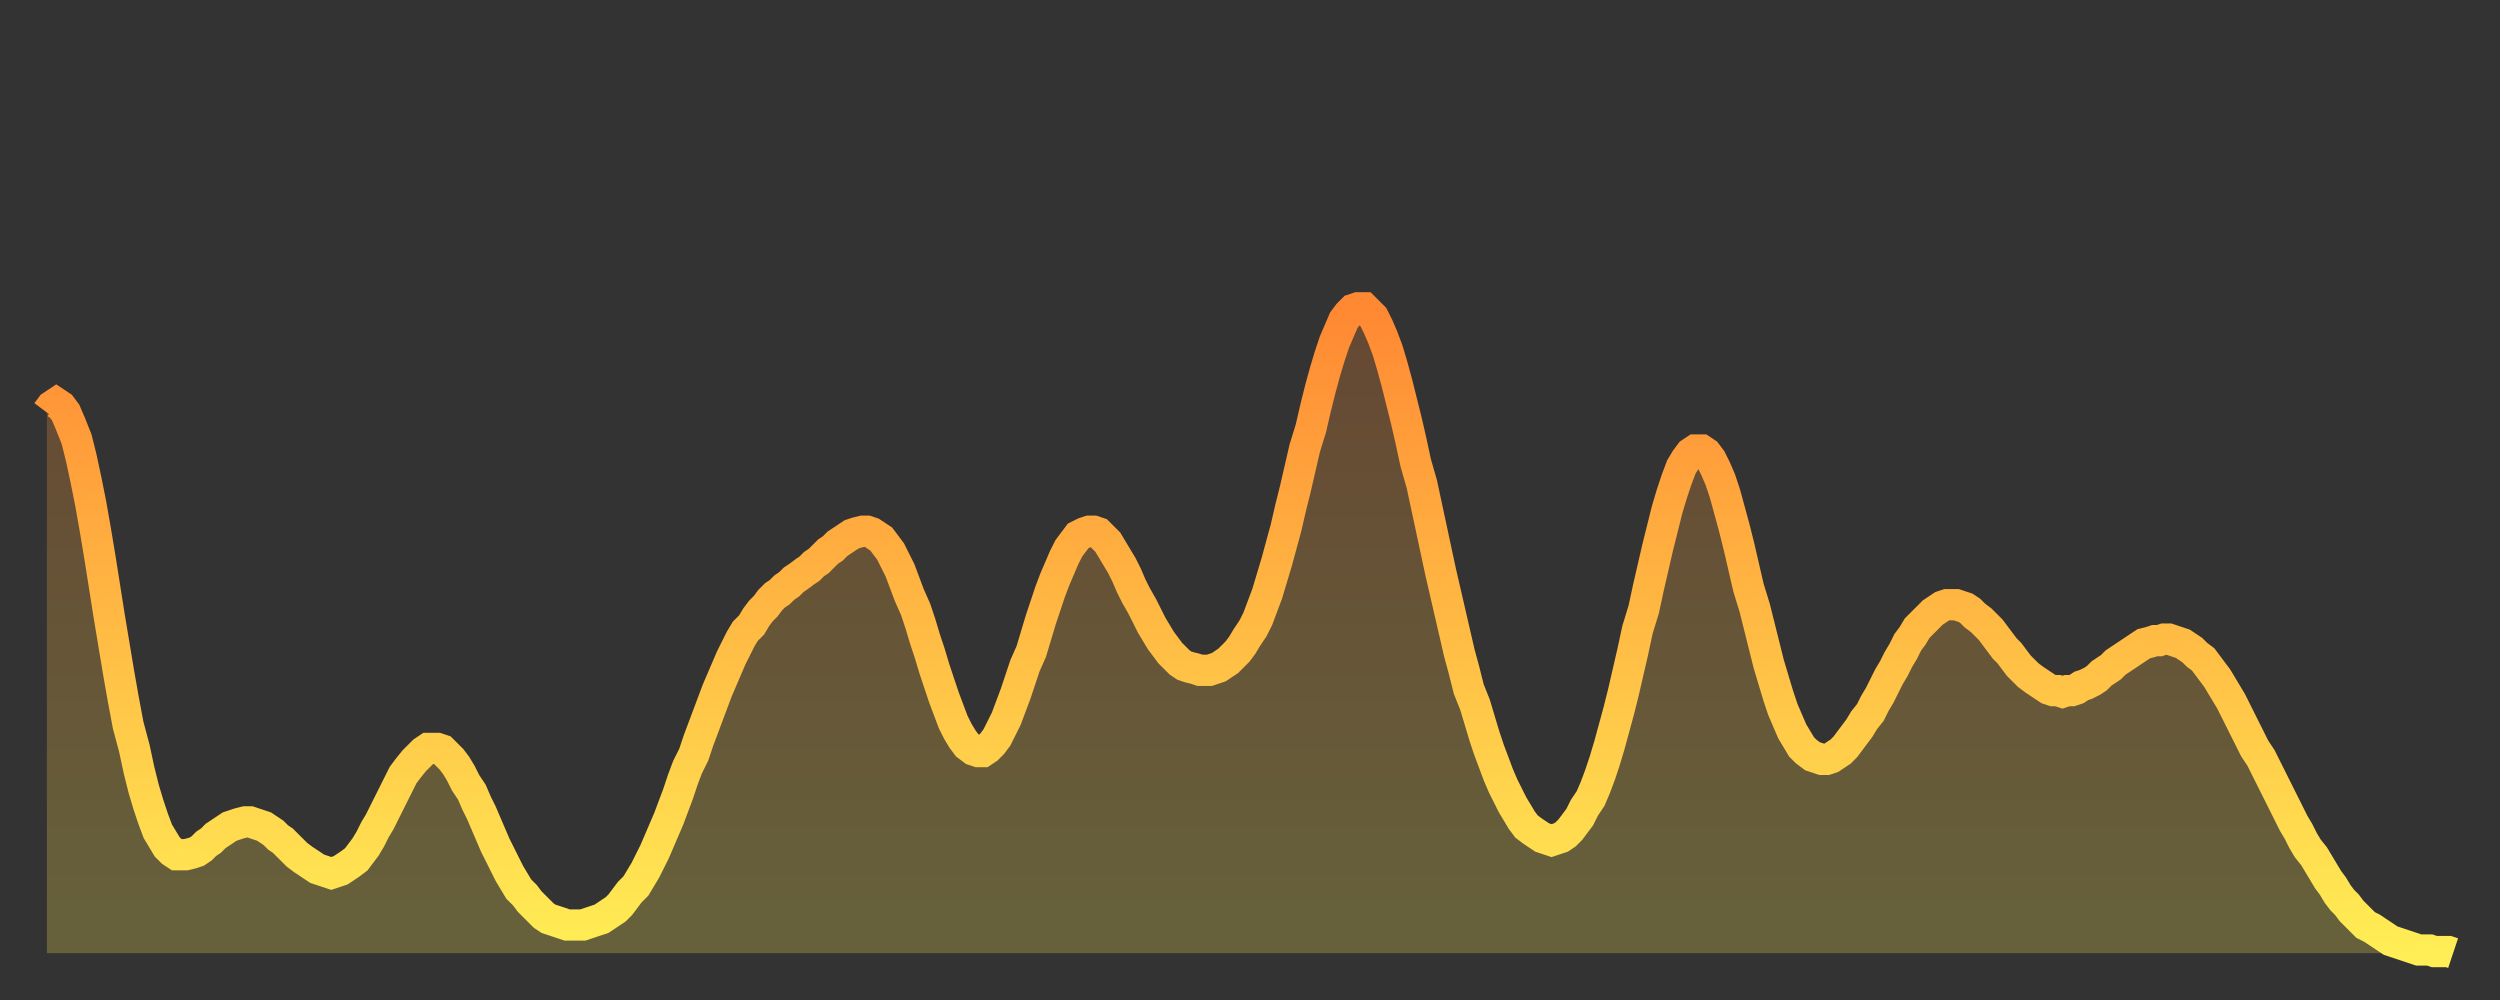
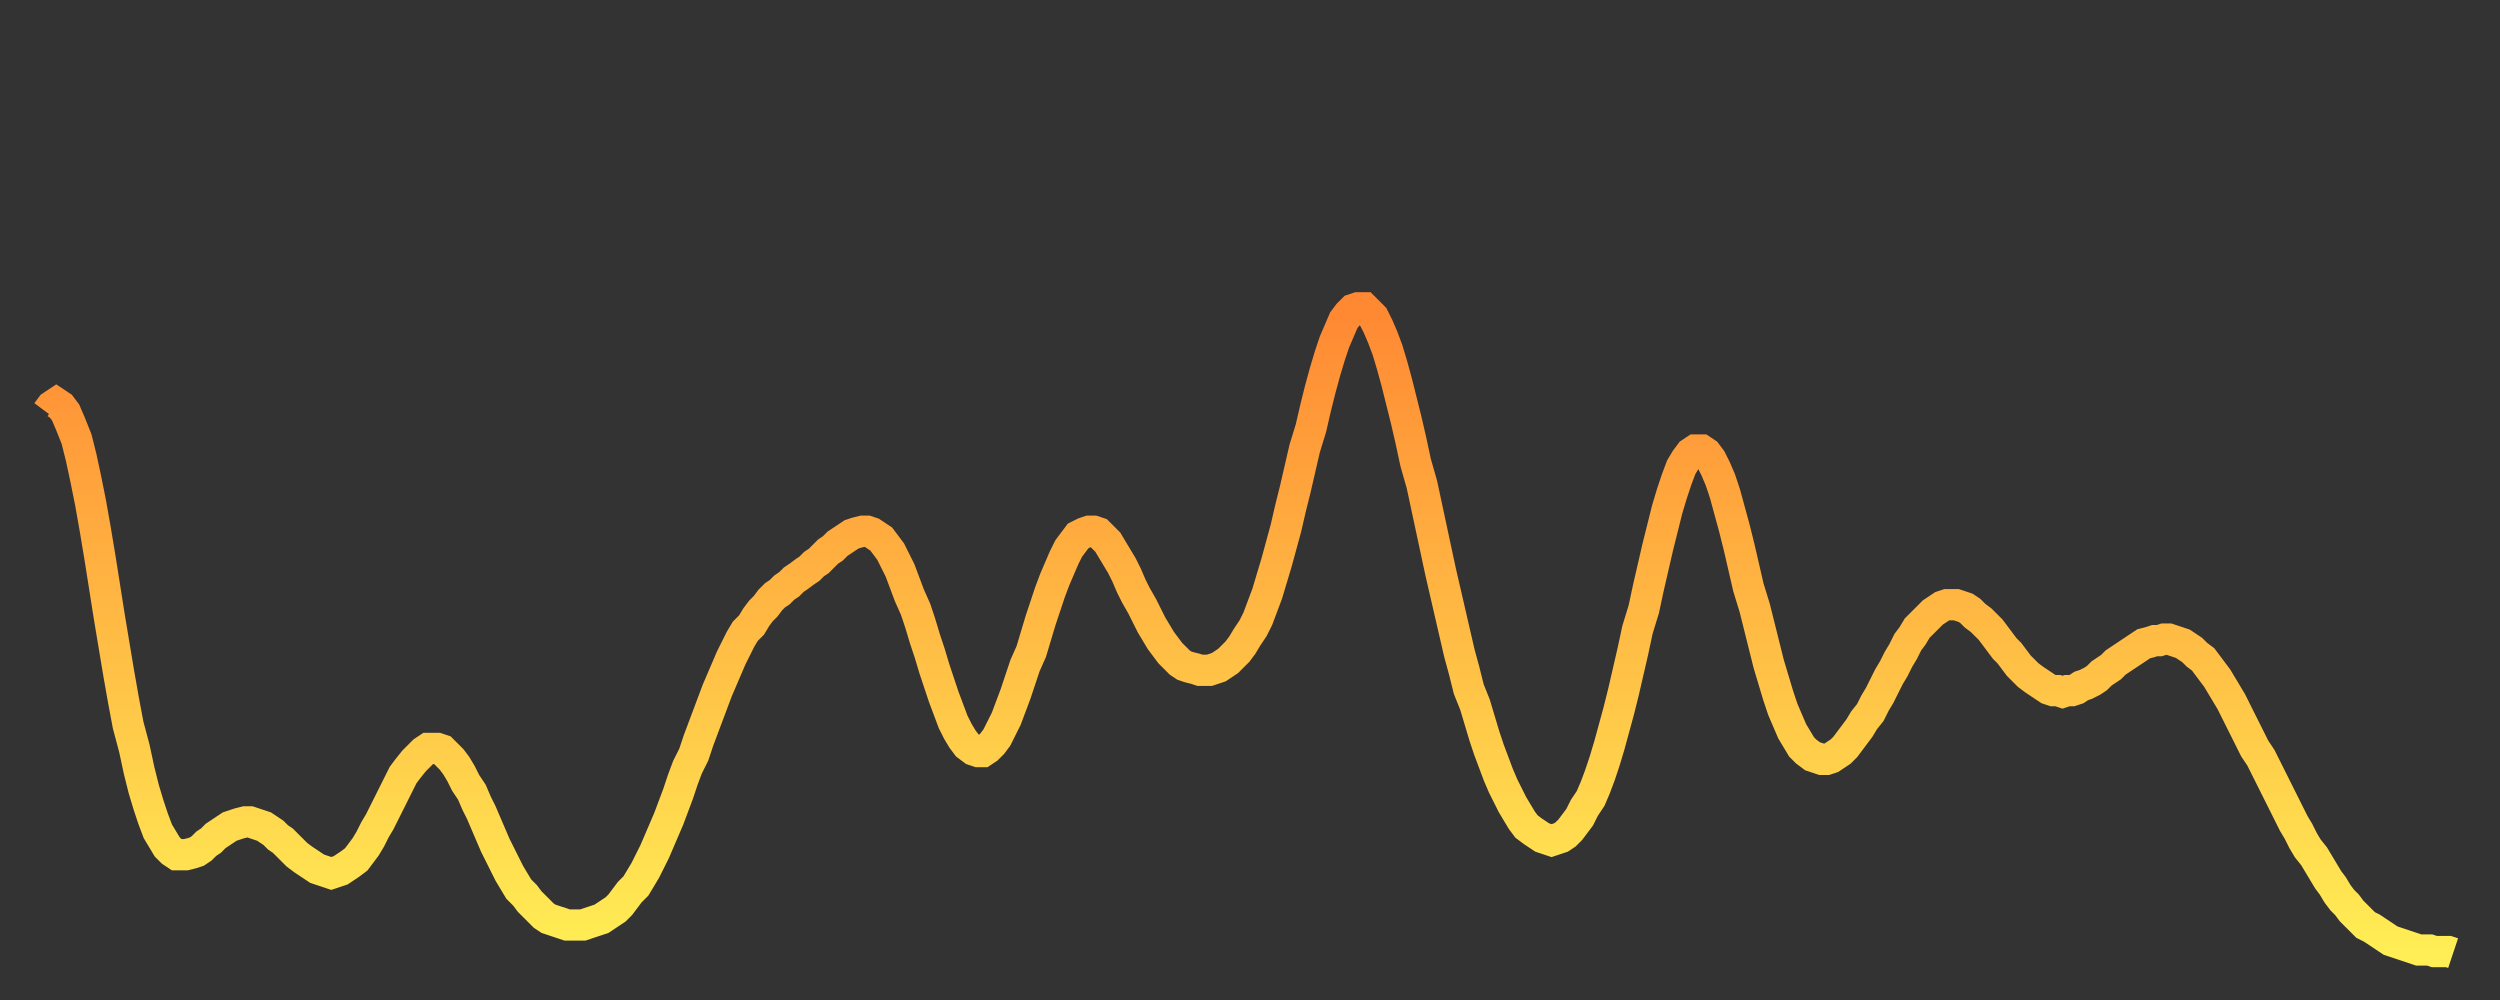
<svg xmlns="http://www.w3.org/2000/svg" baseProfile="full" height="64" version="1.1" width="160">
  <rect width="100%" height="100%" fill="#333333" stroke="none" />
  <defs>
    <linearGradient id="id47504" x1="0" x2="0" y1="0" y2="1">
      <stop offset="0%" stop-color="#ff8833" />
      <stop offset="50%" stop-color="#ffbb44" />
      <stop offset="100%" stop-color="#ffee55" />
    </linearGradient>
  </defs>
  <g transform="translate(3,3)">
    <g>
      <path d="M 0.0 23.4 0.3 23.0 0.6 22.8 0.9 23.0 1.2 23.4 1.5 24.1 1.9 25.1 2.2 26.3 2.5 27.7 2.8 29.2 3.1 30.9 3.4 32.7 3.7 34.6 4.0 36.5 4.3 38.3 4.6 40.1 4.9 41.8 5.2 43.4 5.6 44.9 5.9 46.3 6.2 47.5 6.5 48.5 6.8 49.4 7.1 50.2 7.4 50.7 7.7 51.2 8.0 51.5 8.3 51.7 8.6 51.7 8.9 51.7 9.3 51.6 9.6 51.5 9.9 51.3 10.2 51.0 10.5 50.8 10.8 50.5 11.1 50.3 11.4 50.1 11.7 49.9 12.0 49.8 12.3 49.7 12.7 49.6 13.0 49.6 13.3 49.7 13.6 49.8 13.9 49.9 14.2 50.1 14.5 50.3 14.8 50.6 15.1 50.8 15.4 51.1 15.7 51.4 16.0 51.7 16.4 52.0 16.7 52.2 17.0 52.4 17.3 52.6 17.6 52.7 17.9 52.8 18.2 52.9 18.5 52.8 18.8 52.7 19.1 52.5 19.4 52.3 19.8 52.0 20.1 51.6 20.4 51.2 20.7 50.7 21.0 50.1 21.3 49.6 21.6 49.0 21.9 48.4 22.2 47.8 22.5 47.2 22.8 46.6 23.1 46.2 23.5 45.7 23.8 45.4 24.1 45.1 24.4 44.9 24.7 44.9 25.0 44.9 25.3 45.0 25.6 45.3 25.9 45.6 26.2 46.0 26.5 46.5 26.8 47.1 27.2 47.7 27.5 48.4 27.8 49.0 28.1 49.7 28.4 50.4 28.7 51.1 29.0 51.7 29.3 52.3 29.6 52.9 29.9 53.4 30.2 53.9 30.6 54.3 30.9 54.7 31.2 55.0 31.5 55.3 31.8 55.6 32.1 55.8 32.4 55.9 32.7 56.0 33.0 56.1 33.3 56.2 33.6 56.2 33.9 56.2 34.3 56.2 34.6 56.1 34.9 56.0 35.2 55.9 35.5 55.8 35.8 55.6 36.1 55.4 36.4 55.2 36.7 54.9 37.0 54.5 37.3 54.1 37.7 53.7 38.0 53.2 38.3 52.7 38.6 52.1 38.9 51.5 39.2 50.8 39.5 50.1 39.8 49.4 40.1 48.6 40.4 47.8 40.7 46.9 41.0 46.1 41.4 45.3 41.7 44.4 42.0 43.6 42.3 42.8 42.6 42.0 42.9 41.2 43.2 40.5 43.5 39.8 43.8 39.1 44.1 38.5 44.4 37.9 44.7 37.4 45.1 37.0 45.4 36.5 45.7 36.1 46.0 35.8 46.3 35.4 46.6 35.1 46.9 34.9 47.2 34.6 47.5 34.4 47.8 34.1 48.1 33.9 48.5 33.6 48.8 33.4 49.1 33.1 49.4 32.9 49.7 32.6 50.0 32.3 50.3 32.1 50.6 31.8 50.9 31.6 51.2 31.4 51.5 31.2 51.8 31.1 52.2 31.0 52.5 31.0 52.8 31.1 53.1 31.3 53.4 31.5 53.7 31.9 54.0 32.3 54.3 32.9 54.6 33.5 54.9 34.3 55.2 35.1 55.6 36.0 55.9 36.9 56.2 37.9 56.5 38.8 56.8 39.8 57.1 40.7 57.4 41.6 57.7 42.4 58.0 43.2 58.3 43.8 58.6 44.3 58.9 44.7 59.3 45.0 59.6 45.1 59.9 45.1 60.2 44.9 60.5 44.6 60.8 44.2 61.1 43.6 61.4 43.0 61.7 42.2 62.0 41.4 62.3 40.5 62.6 39.6 63.0 38.7 63.3 37.7 63.6 36.7 63.9 35.8 64.2 34.9 64.5 34.1 64.8 33.4 65.1 32.7 65.4 32.1 65.7 31.7 66.0 31.3 66.4 31.1 66.7 31.0 67.0 31.0 67.3 31.1 67.6 31.4 67.9 31.7 68.2 32.2 68.5 32.7 68.8 33.2 69.1 33.8 69.4 34.5 69.7 35.1 70.1 35.8 70.4 36.4 70.7 37.0 71.0 37.5 71.3 38.0 71.6 38.4 71.9 38.8 72.2 39.1 72.5 39.4 72.8 39.6 73.1 39.7 73.5 39.8 73.8 39.9 74.1 39.9 74.4 39.9 74.7 39.8 75.0 39.7 75.3 39.5 75.6 39.3 75.9 39.0 76.2 38.7 76.5 38.3 76.8 37.8 77.2 37.2 77.5 36.6 77.8 35.8 78.1 35.0 78.4 34.0 78.7 33.0 79.0 31.9 79.3 30.8 79.6 29.5 79.9 28.3 80.2 27.0 80.5 25.7 80.9 24.4 81.2 23.1 81.5 21.9 81.8 20.8 82.1 19.8 82.4 18.9 82.7 18.2 83.0 17.5 83.3 17.1 83.6 16.8 83.9 16.7 84.3 16.7 84.6 17.0 84.9 17.3 85.2 17.9 85.5 18.6 85.8 19.4 86.1 20.4 86.4 21.5 86.7 22.7 87.0 23.9 87.3 25.2 87.6 26.6 88.0 28.0 88.3 29.4 88.6 30.8 88.9 32.2 89.2 33.6 89.5 34.9 89.8 36.2 90.1 37.5 90.4 38.8 90.7 39.9 91.0 41.1 91.4 42.1 91.7 43.1 92.0 44.1 92.3 45.0 92.6 45.8 92.9 46.6 93.2 47.3 93.5 47.9 93.8 48.5 94.1 49.0 94.4 49.5 94.7 49.9 95.1 50.2 95.4 50.4 95.7 50.6 96.0 50.7 96.3 50.8 96.6 50.7 96.9 50.6 97.2 50.4 97.5 50.1 97.8 49.7 98.1 49.3 98.4 48.7 98.8 48.1 99.1 47.4 99.4 46.6 99.7 45.7 100.0 44.7 100.3 43.6 100.6 42.5 100.9 41.3 101.2 40.0 101.5 38.7 101.8 37.3 102.2 36.0 102.5 34.6 102.8 33.3 103.1 32.0 103.4 30.8 103.7 29.6 104.0 28.6 104.3 27.7 104.6 26.9 104.9 26.4 105.2 26.0 105.5 25.8 105.9 25.8 106.2 26.0 106.5 26.4 106.8 27.0 107.1 27.7 107.4 28.6 107.7 29.7 108.0 30.8 108.3 32.0 108.6 33.3 108.9 34.6 109.3 35.9 109.6 37.1 109.9 38.3 110.2 39.5 110.5 40.5 110.8 41.5 111.1 42.4 111.4 43.1 111.7 43.8 112.0 44.3 112.3 44.8 112.6 45.1 113.0 45.4 113.3 45.5 113.6 45.6 113.9 45.6 114.2 45.5 114.5 45.3 114.8 45.1 115.1 44.8 115.4 44.4 115.7 44.0 116.0 43.6 116.3 43.1 116.7 42.6 117.0 42.0 117.3 41.5 117.6 40.9 117.9 40.3 118.2 39.8 118.5 39.2 118.8 38.7 119.1 38.1 119.4 37.7 119.7 37.2 120.1 36.8 120.4 36.5 120.7 36.2 121.0 36.0 121.3 35.8 121.6 35.7 121.9 35.7 122.2 35.7 122.5 35.8 122.8 35.9 123.1 36.1 123.4 36.4 123.8 36.7 124.1 37.0 124.4 37.3 124.7 37.7 125.0 38.1 125.3 38.5 125.6 38.8 125.9 39.2 126.2 39.6 126.5 39.9 126.8 40.2 127.2 40.5 127.5 40.7 127.8 40.9 128.1 41.1 128.4 41.2 128.7 41.2 129.0 41.3 129.3 41.2 129.6 41.2 129.9 41.1 130.2 40.9 130.5 40.8 130.9 40.6 131.2 40.4 131.5 40.1 131.8 39.9 132.1 39.7 132.4 39.4 132.7 39.2 133.0 39.0 133.3 38.8 133.6 38.6 133.9 38.4 134.2 38.2 134.6 38.1 134.9 38.0 135.2 38.0 135.5 37.9 135.8 37.9 136.1 38.0 136.4 38.1 136.7 38.2 137.0 38.4 137.3 38.6 137.6 38.9 138.0 39.2 138.3 39.6 138.6 40.0 138.9 40.4 139.2 40.9 139.5 41.4 139.8 41.9 140.1 42.5 140.4 43.1 140.7 43.7 141.0 44.3 141.3 44.9 141.7 45.5 142.0 46.1 142.3 46.7 142.6 47.3 142.9 47.9 143.2 48.5 143.5 49.1 143.8 49.7 144.1 50.2 144.4 50.8 144.7 51.3 145.1 51.8 145.4 52.3 145.7 52.8 146.0 53.3 146.3 53.7 146.6 54.2 146.9 54.6 147.2 54.9 147.5 55.3 147.8 55.6 148.1 55.9 148.4 56.2 148.8 56.4 149.1 56.6 149.4 56.8 149.7 57.0 150.0 57.2 150.3 57.3 150.6 57.4 150.9 57.5 151.2 57.6 151.5 57.7 151.8 57.8 152.1 57.8 152.5 57.8 152.8 57.9 153.1 57.9 153.4 57.9 153.7 57.9 154.0 58.0" fill="none" id="graph-curve" opacity="1" stroke="url(#id47504)" stroke-width="2" />
-       <path d="M 0 58 L 0.0 23.4 0.3 23.0 0.6 22.8 0.9 23.0 1.2 23.4 1.5 24.1 1.9 25.1 2.2 26.3 2.5 27.7 2.8 29.2 3.1 30.9 3.4 32.7 3.7 34.6 4.0 36.5 4.3 38.3 4.6 40.1 4.9 41.8 5.2 43.4 5.6 44.9 5.9 46.3 6.2 47.5 6.5 48.5 6.8 49.4 7.1 50.2 7.4 50.7 7.7 51.2 8.0 51.5 8.3 51.7 8.6 51.7 8.9 51.7 9.3 51.6 9.6 51.5 9.9 51.3 10.2 51.0 10.5 50.8 10.8 50.5 11.1 50.3 11.4 50.1 11.7 49.9 12.0 49.8 12.3 49.7 12.7 49.6 13.0 49.6 13.3 49.7 13.6 49.8 13.9 49.9 14.2 50.1 14.5 50.3 14.8 50.6 15.1 50.8 15.4 51.1 15.7 51.4 16.0 51.7 16.4 52.0 16.7 52.2 17.0 52.4 17.3 52.6 17.6 52.7 17.9 52.8 18.2 52.9 18.5 52.8 18.8 52.7 19.1 52.5 19.4 52.3 19.8 52.0 20.1 51.6 20.4 51.2 20.7 50.7 21.0 50.1 21.3 49.6 21.6 49.0 21.9 48.4 22.2 47.8 22.5 47.2 22.8 46.6 23.1 46.2 23.5 45.7 23.8 45.4 24.1 45.1 24.4 44.9 24.7 44.9 25.0 44.9 25.3 45.0 25.6 45.3 25.9 45.6 26.2 46.0 26.5 46.5 26.8 47.1 27.2 47.7 27.5 48.4 27.8 49.0 28.1 49.7 28.4 50.4 28.7 51.1 29.0 51.7 29.3 52.3 29.6 52.9 29.9 53.4 30.2 53.9 30.6 54.3 30.9 54.7 31.2 55.0 31.5 55.3 31.8 55.6 32.1 55.8 32.4 55.9 32.7 56.0 33.0 56.1 33.3 56.2 33.6 56.2 33.9 56.2 34.3 56.2 34.6 56.1 34.9 56.0 35.2 55.9 35.5 55.8 35.8 55.6 36.1 55.4 36.4 55.2 36.7 54.9 37.0 54.5 37.3 54.1 37.7 53.7 38.0 53.2 38.3 52.7 38.6 52.1 38.9 51.5 39.2 50.8 39.5 50.1 39.8 49.4 40.1 48.6 40.4 47.8 40.7 46.9 41.0 46.1 41.4 45.3 41.7 44.4 42.0 43.6 42.3 42.8 42.6 42.0 42.9 41.2 43.2 40.5 43.5 39.8 43.8 39.1 44.1 38.5 44.4 37.9 44.7 37.4 45.1 37.0 45.4 36.5 45.7 36.1 46.0 35.8 46.3 35.4 46.6 35.1 46.9 34.9 47.2 34.6 47.5 34.4 47.8 34.1 48.1 33.9 48.5 33.6 48.8 33.4 49.1 33.1 49.4 32.9 49.7 32.6 50.0 32.3 50.3 32.1 50.6 31.8 50.9 31.6 51.2 31.4 51.5 31.2 51.8 31.1 52.2 31.0 52.5 31.0 52.8 31.1 53.1 31.3 53.4 31.5 53.7 31.9 54.0 32.3 54.3 32.9 54.6 33.5 54.9 34.3 55.2 35.1 55.6 36.0 55.9 36.9 56.2 37.9 56.5 38.8 56.8 39.8 57.1 40.7 57.4 41.6 57.7 42.4 58.0 43.2 58.3 43.8 58.6 44.3 58.9 44.7 59.3 45.0 59.6 45.1 59.9 45.1 60.2 44.9 60.5 44.6 60.8 44.2 61.1 43.6 61.4 43.0 61.7 42.2 62.0 41.4 62.3 40.5 62.6 39.6 63.0 38.7 63.3 37.7 63.6 36.7 63.9 35.8 64.2 34.9 64.5 34.1 64.8 33.4 65.1 32.7 65.4 32.1 65.7 31.7 66.0 31.3 66.4 31.1 66.7 31.0 67.0 31.0 67.3 31.1 67.6 31.4 67.9 31.7 68.2 32.2 68.5 32.7 68.8 33.2 69.1 33.8 69.4 34.5 69.7 35.1 70.1 35.8 70.4 36.4 70.7 37.0 71.0 37.5 71.3 38.0 71.6 38.4 71.9 38.8 72.2 39.1 72.5 39.4 72.8 39.6 73.1 39.7 73.5 39.8 73.8 39.9 74.1 39.9 74.4 39.9 74.7 39.8 75.0 39.7 75.3 39.5 75.6 39.3 75.9 39.0 76.2 38.7 76.5 38.3 76.8 37.8 77.2 37.2 77.5 36.6 77.8 35.8 78.1 35.0 78.4 34.0 78.7 33.0 79.0 31.9 79.3 30.8 79.6 29.5 79.9 28.3 80.2 27.0 80.5 25.7 80.9 24.4 81.2 23.1 81.5 21.9 81.8 20.8 82.1 19.8 82.4 18.9 82.7 18.2 83.0 17.5 83.3 17.1 83.6 16.8 83.9 16.7 84.3 16.7 84.6 17.0 84.9 17.3 85.2 17.9 85.5 18.6 85.8 19.4 86.1 20.4 86.4 21.5 86.7 22.7 87.0 23.9 87.3 25.2 87.6 26.6 88.0 28.0 88.3 29.4 88.6 30.8 88.9 32.2 89.2 33.6 89.5 34.9 89.8 36.2 90.1 37.5 90.4 38.8 90.7 39.9 91.0 41.1 91.4 42.1 91.7 43.1 92.0 44.1 92.3 45.0 92.6 45.8 92.9 46.6 93.2 47.3 93.5 47.9 93.8 48.5 94.1 49.0 94.4 49.5 94.7 49.9 95.1 50.2 95.4 50.4 95.7 50.6 96.0 50.7 96.3 50.8 96.6 50.7 96.9 50.6 97.2 50.4 97.5 50.1 97.8 49.7 98.1 49.3 98.4 48.7 98.8 48.1 99.1 47.4 99.4 46.6 99.7 45.7 100.0 44.7 100.3 43.6 100.6 42.5 100.9 41.3 101.2 40.0 101.5 38.7 101.8 37.3 102.2 36.0 102.5 34.6 102.8 33.3 103.1 32.0 103.4 30.8 103.7 29.6 104.0 28.6 104.3 27.7 104.6 26.9 104.9 26.4 105.2 26.0 105.5 25.8 105.9 25.8 106.2 26.0 106.5 26.4 106.8 27.0 107.1 27.7 107.4 28.6 107.7 29.7 108.0 30.8 108.3 32.0 108.6 33.3 108.9 34.6 109.3 35.9 109.6 37.1 109.9 38.3 110.2 39.5 110.5 40.5 110.8 41.5 111.1 42.4 111.4 43.1 111.7 43.8 112.0 44.3 112.3 44.8 112.6 45.1 113.0 45.4 113.3 45.5 113.6 45.6 113.9 45.6 114.2 45.5 114.5 45.3 114.8 45.1 115.1 44.8 115.4 44.4 115.7 44.0 116.0 43.6 116.3 43.1 116.7 42.6 117.0 42.0 117.3 41.5 117.6 40.9 117.9 40.3 118.2 39.8 118.5 39.2 118.8 38.7 119.1 38.1 119.4 37.7 119.7 37.2 120.1 36.8 120.4 36.5 120.7 36.2 121.0 36.0 121.3 35.8 121.6 35.7 121.9 35.7 122.2 35.7 122.5 35.8 122.8 35.9 123.1 36.1 123.4 36.4 123.8 36.7 124.1 37.0 124.4 37.3 124.7 37.7 125.0 38.1 125.3 38.5 125.6 38.8 125.9 39.2 126.2 39.6 126.5 39.9 126.8 40.2 127.2 40.5 127.5 40.7 127.8 40.9 128.1 41.1 128.4 41.2 128.7 41.2 129.0 41.3 129.3 41.2 129.6 41.2 129.9 41.1 130.2 40.9 130.5 40.8 130.9 40.6 131.2 40.4 131.5 40.1 131.8 39.9 132.1 39.7 132.4 39.4 132.7 39.2 133.0 39.0 133.3 38.8 133.6 38.6 133.9 38.4 134.2 38.2 134.6 38.1 134.9 38.0 135.2 38.0 135.5 37.9 135.8 37.9 136.1 38.0 136.4 38.1 136.7 38.2 137.0 38.4 137.3 38.6 137.6 38.9 138.0 39.2 138.3 39.6 138.6 40.0 138.9 40.4 139.2 40.9 139.5 41.4 139.8 41.9 140.1 42.5 140.4 43.1 140.7 43.7 141.0 44.3 141.3 44.9 141.7 45.5 142.0 46.1 142.3 46.7 142.6 47.3 142.9 47.9 143.2 48.5 143.5 49.1 143.8 49.7 144.1 50.2 144.4 50.8 144.7 51.3 145.1 51.8 145.4 52.3 145.7 52.8 146.0 53.3 146.3 53.7 146.6 54.2 146.9 54.6 147.2 54.9 147.5 55.3 147.8 55.6 148.1 55.9 148.4 56.2 148.8 56.4 149.1 56.6 149.4 56.8 149.7 57.0 150.0 57.2 150.3 57.3 150.6 57.4 150.9 57.5 151.2 57.6 151.5 57.7 151.8 57.8 152.1 57.8 152.5 57.8 152.8 57.9 153.1 57.9 153.4 57.9 153.7 57.9 154.0 58.0 154 58" fill="url(#id47504)" fill-opacity=".25" id="graph-shadow" />
    </g>
  </g>
</svg>